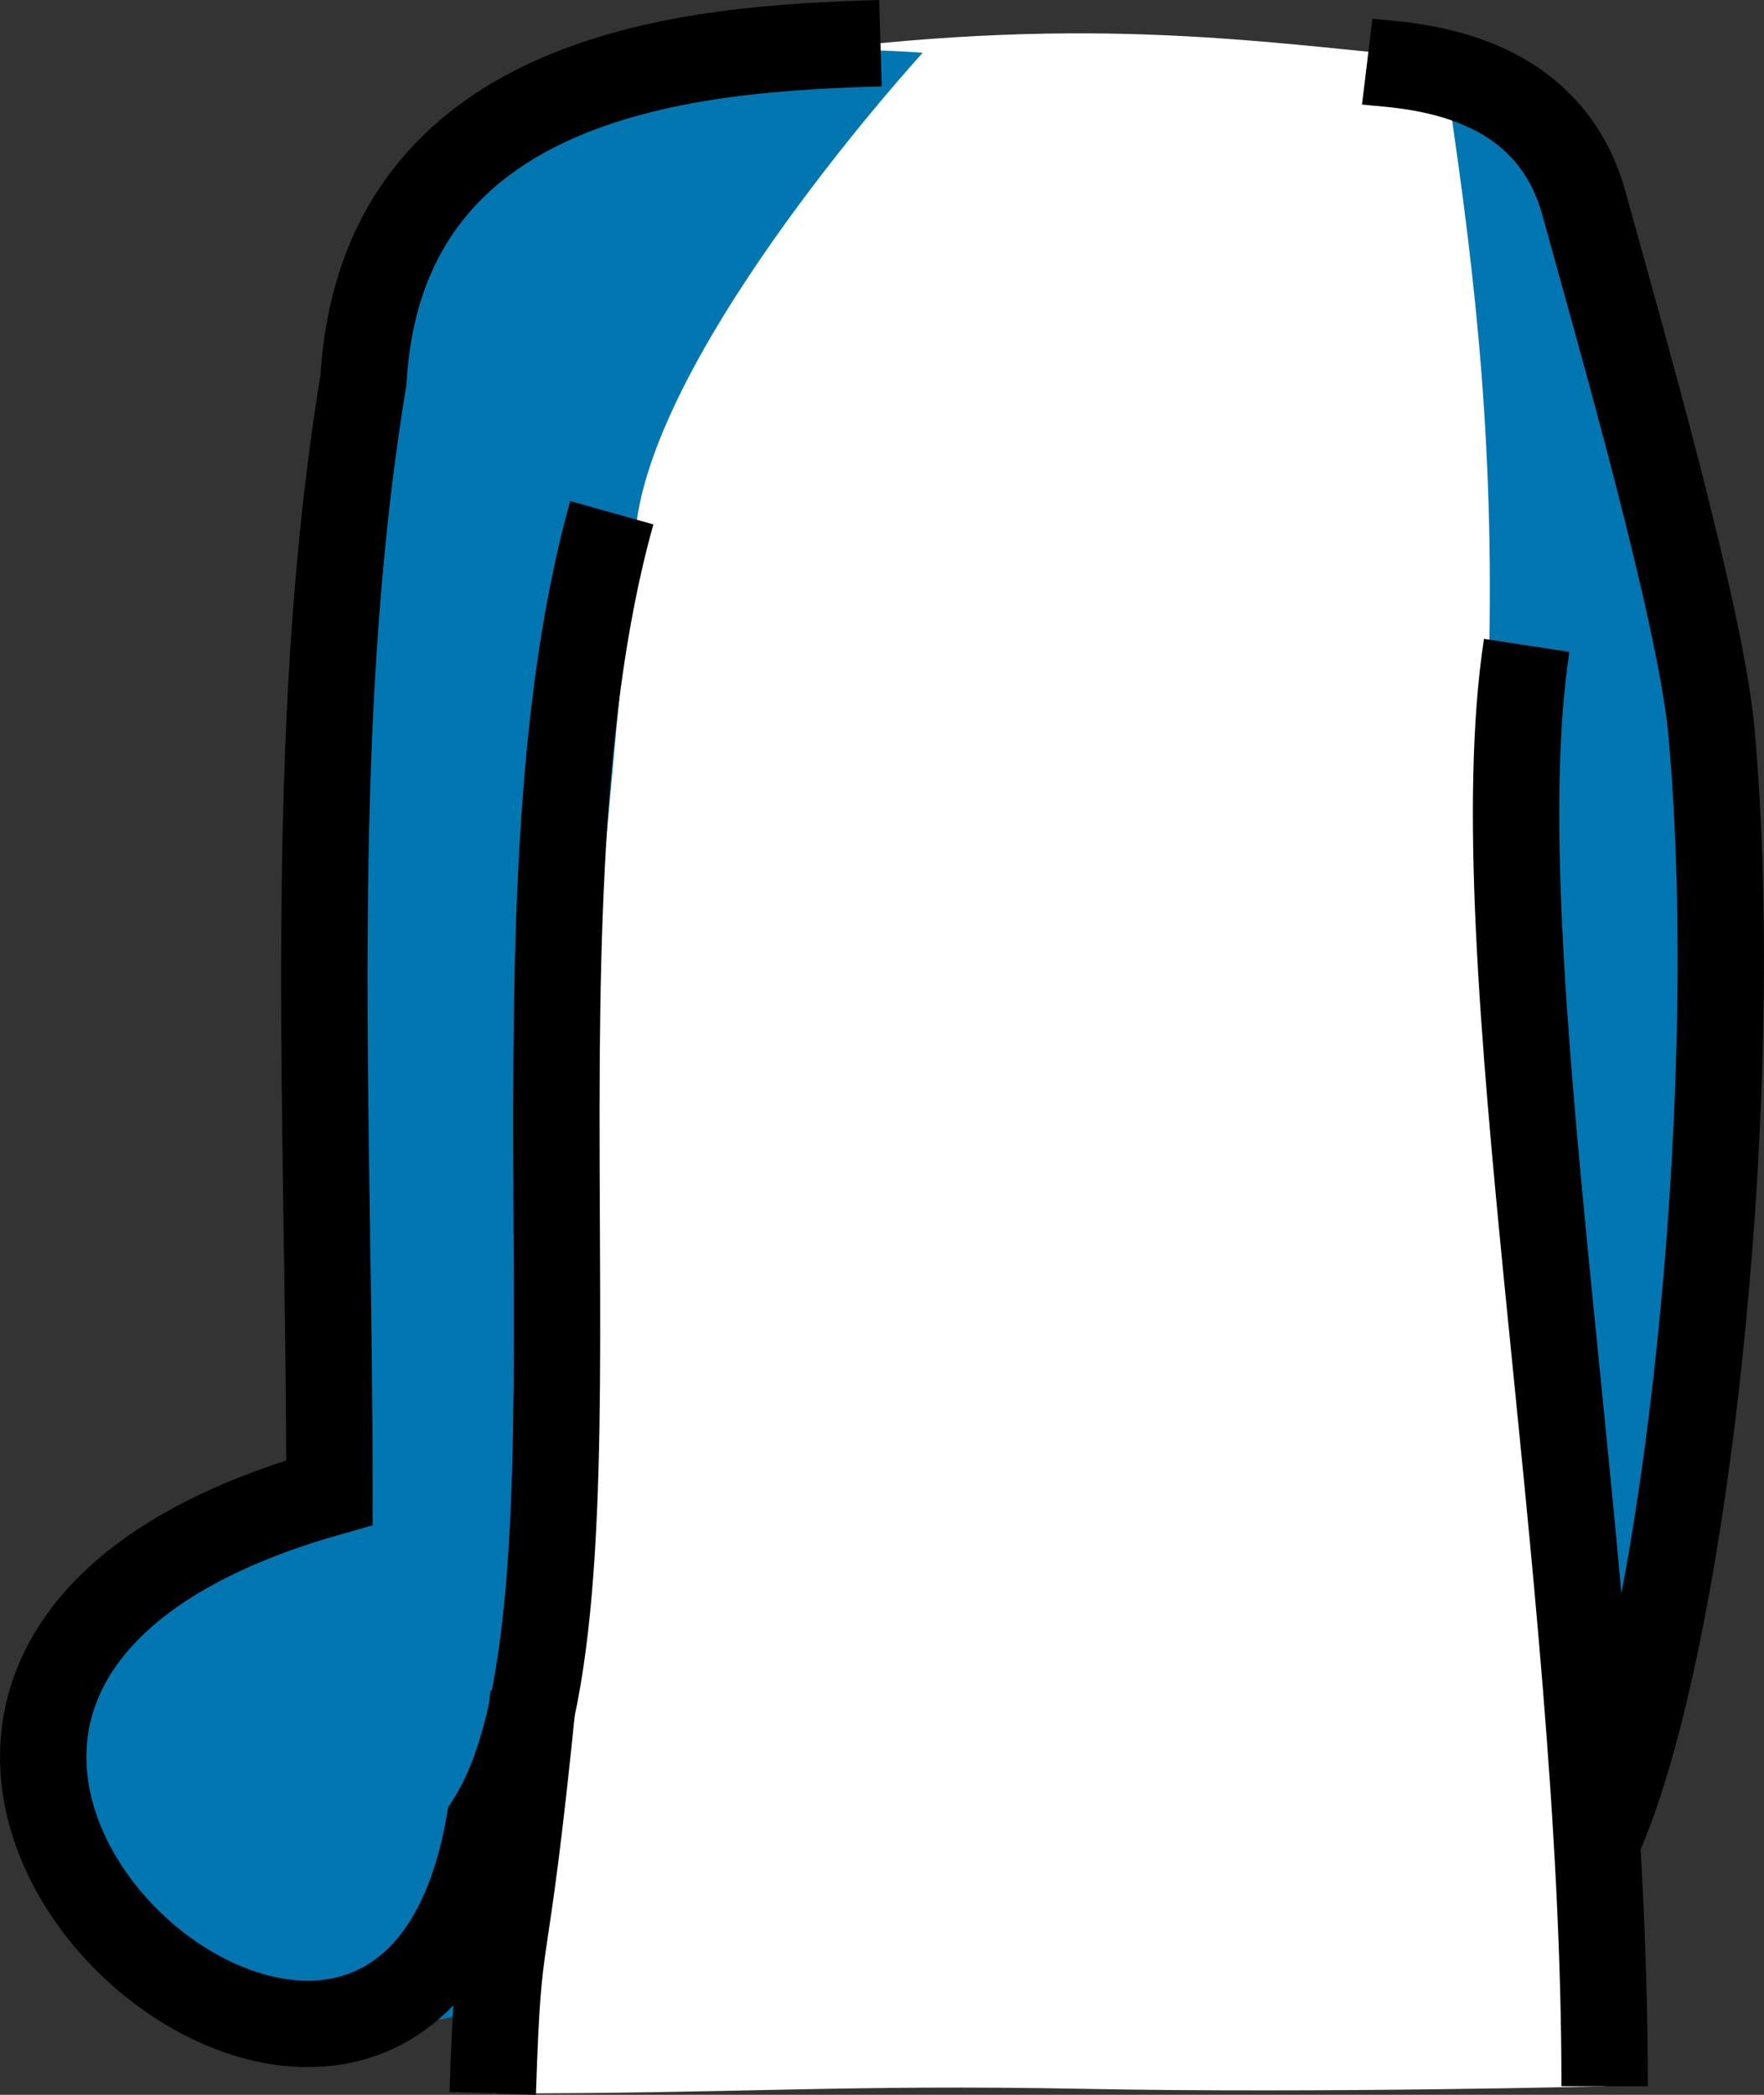
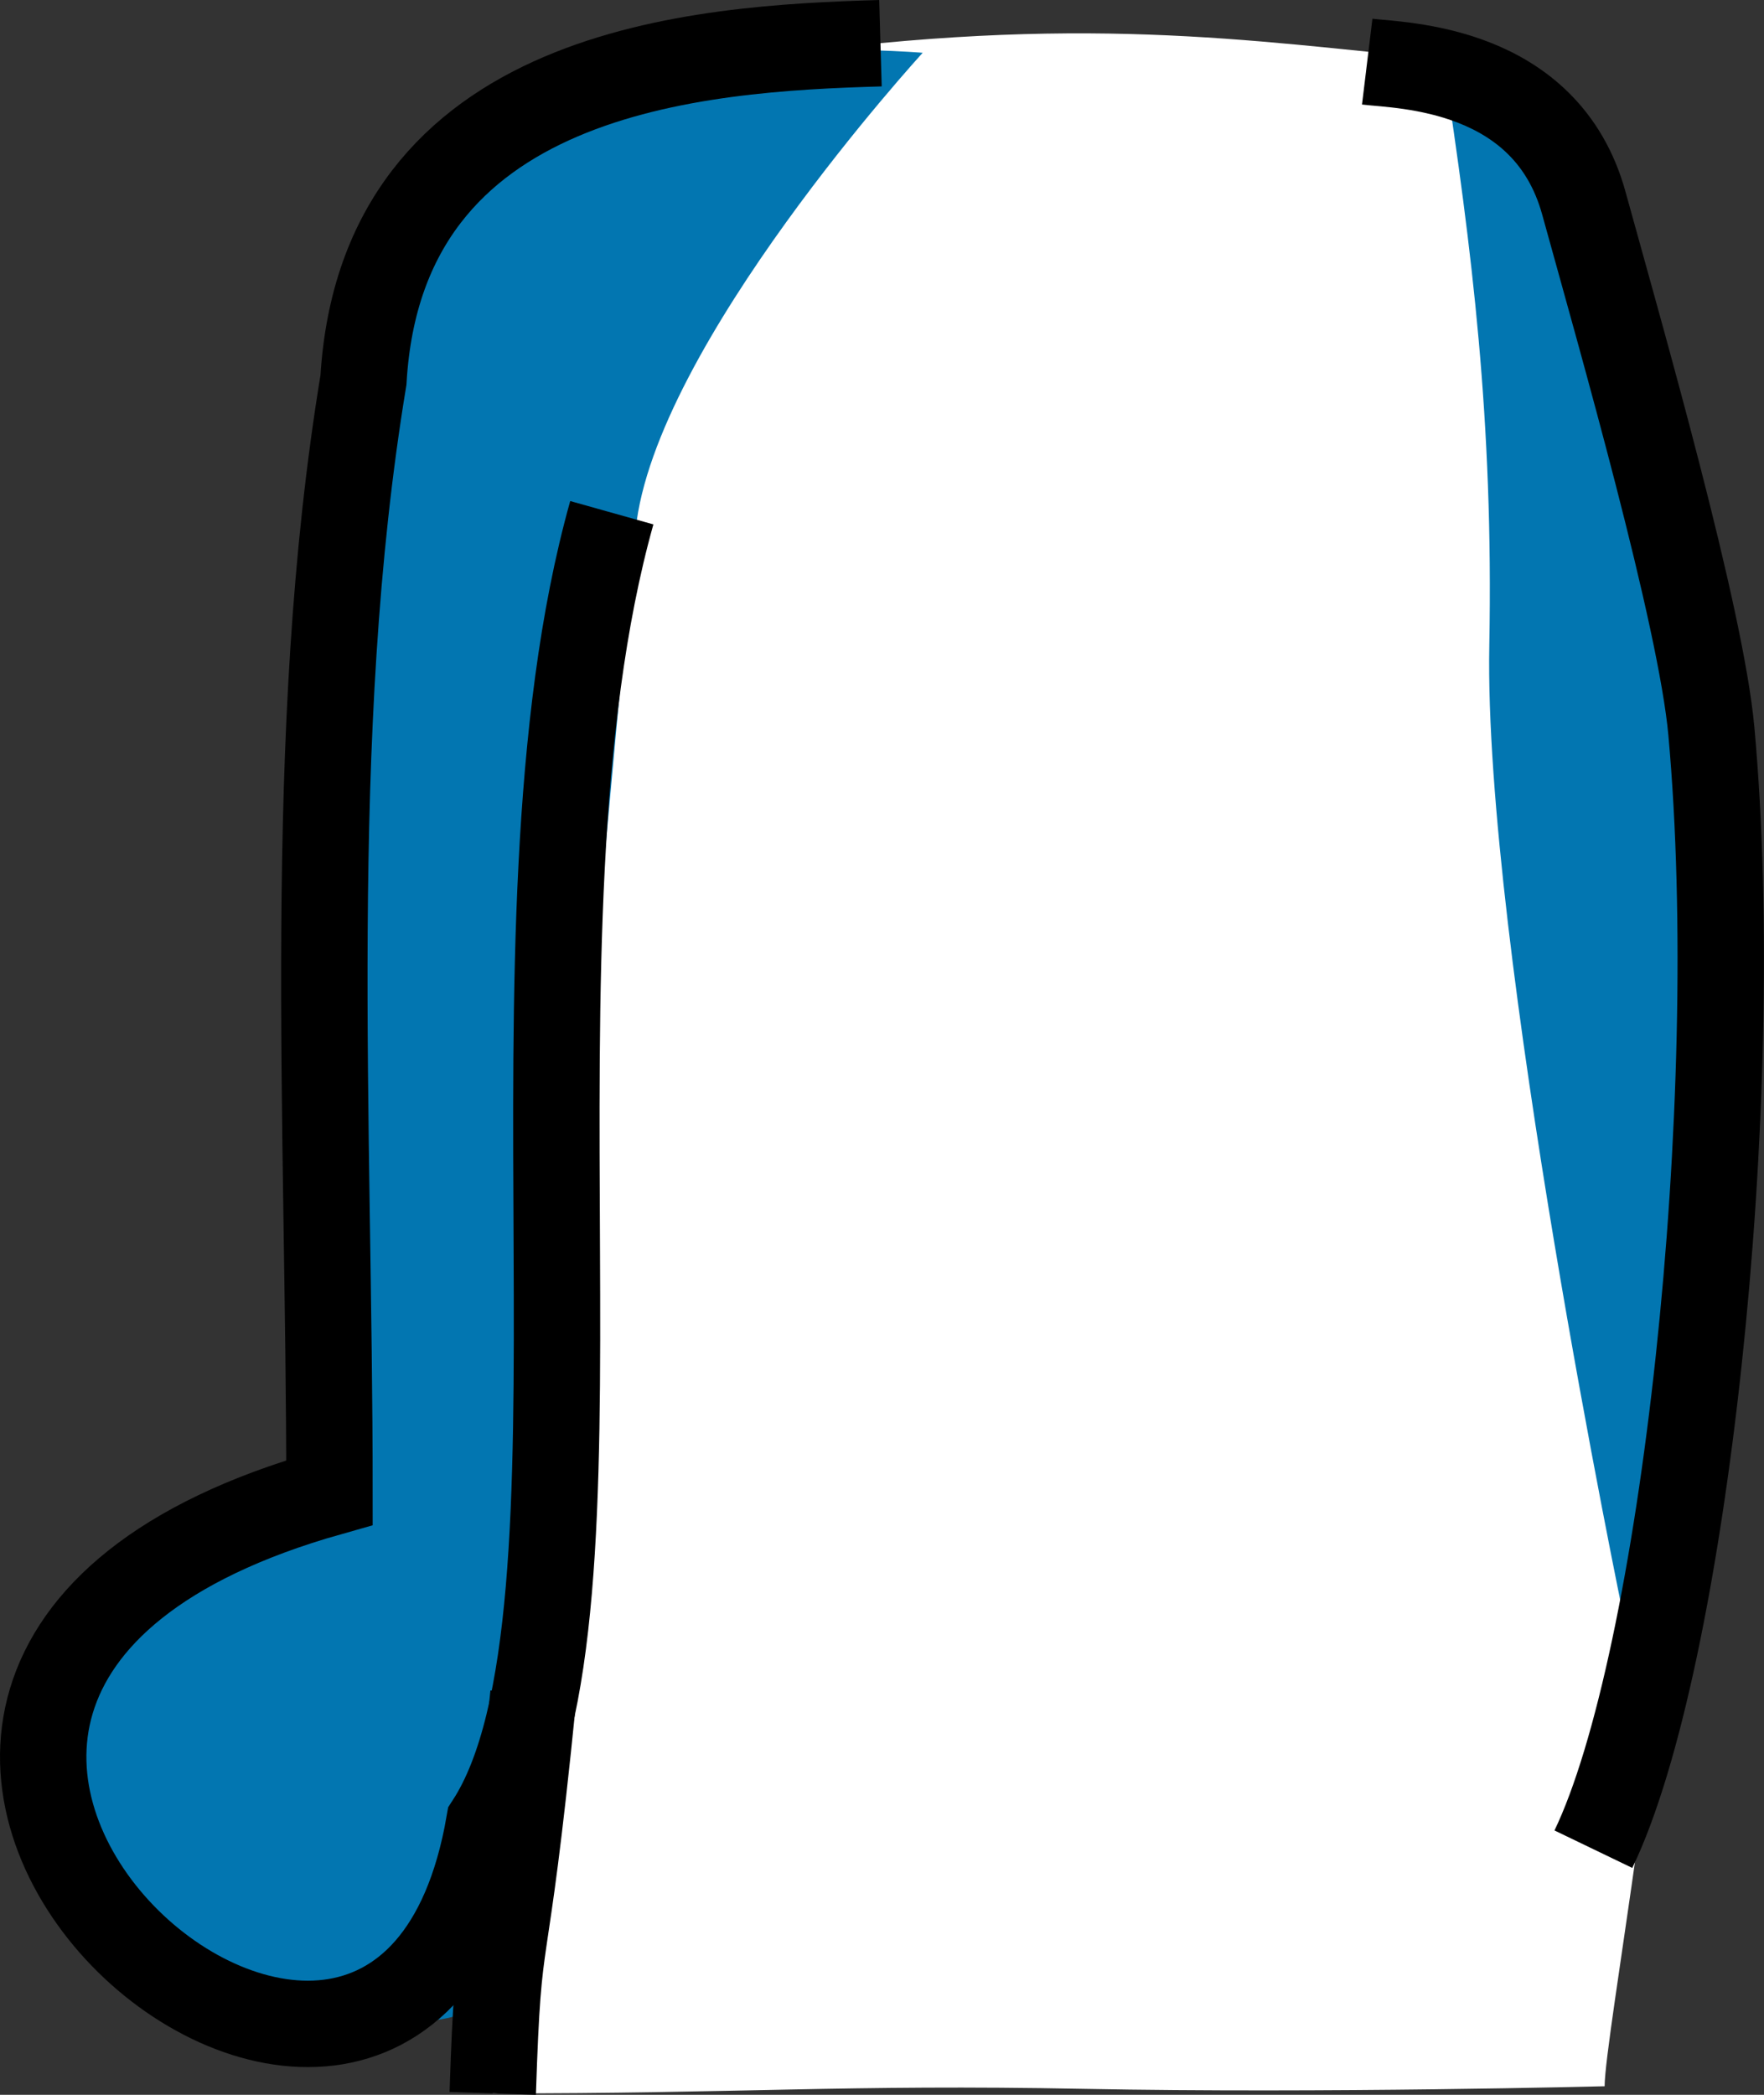
<svg xmlns="http://www.w3.org/2000/svg" xmlns:ns1="http://www.inkscape.org/namespaces/inkscape" xmlns:ns2="http://sodipodi.sourceforge.net/DTD/sodipodi-0.dtd" width="24.505mm" height="29.09mm" viewBox="0 0 24.505 29.09" version="1.1" id="svg8" ns1:version="1.0 (4035a4fb49, 2020-05-01)" ns2:docname="character_base_top.svg">
  <rect x="0" y="0" width="24.505" height="29.09" fill="#333333" stroke="none" />
  <defs id="defs2" />
  <ns2:namedview id="base" pagecolor="#ffffff" bordercolor="#666666" borderopacity="1.0" ns1:pageopacity="0.0" ns1:pageshadow="2" ns1:zoom="5.6" ns1:cx="134.93017" ns1:cy="43.549062" ns1:document-units="mm" ns1:current-layer="layer2" showgrid="false" fit-margin-top="0" fit-margin-left="0" fit-margin-right="0" fit-margin-bottom="0" ns1:pagecheckerboard="true" showguides="true" ns1:window-width="1920" ns1:window-height="1001" ns1:window-x="-9" ns1:window-y="-9" ns1:window-maximized="1" ns1:lockguides="false" ns1:document-rotation="0" />
  <g ns1:label="Layer 1" ns1:groupmode="layer" id="layer1" transform="translate(-113.051,-148.952)" style="display:inline" />
  <g ns2:insensitive="true" transform="translate(-36.473,-45.646)" ns1:groupmode="layer" id="layer3" ns1:label="Color" />
  <g transform="translate(-36.473,-45.646)" ns1:groupmode="layer" id="layer2" ns1:label="Re-ink" style="display:inline">
    <g ns1:label="Layer 1" id="layer1-0" transform="translate(-48.001,-87.119)" style="display:inline" />
    <path ns2:nodetypes="ccczccccc" ns1:connector-curvature="0" id="path831-5" d="m 57.527,46.56 c 1.636,2.807 3.434,11.02 2.186,19.813 -0.037,2.612 -0.949,7.589 -0.949,8.244 0,0 -3.899,0.1 -7.229,0.036 -3.33,-0.064 -4.797,0.067 -8.216,0.063 0.029,-1.658 -5.398,-4.791 -2.268,-8.344 0,-5.167 -0.342,-10.519 0.472,-15.45 0.255,-4.327 4.856,-2.933 7.182,-4.677 3.828,-0.364 5.984,0.094 8.822,0.314 z" style="fill:#ffffff;fill-opacity:1;stroke:none;stroke-width:1.2;stroke-linecap:butt;stroke-linejoin:miter;stroke-miterlimit:4;stroke-dasharray:none;stroke-opacity:1" />
-     <path ns2:nodetypes="scscszs" ns1:connector-curvature="0" id="path847" d="m 45.303,53.002 c 0.26,-2.557 3.988,-6.623 3.988,-6.623 0,0 -4.511,-0.378 -5.88,1.069 -4.368,4.619 -2.36,18.925 -2.36,18.925 0,0 -4.58,2.615 -4.156,4.06 0.59,2.015 5.98,4.4 6.424,2.696 0.444,-1.704 1.287,-13.277 1.984,-20.127 z" style="fill:#0276b1;fill-opacity:1;stroke:none;stroke-width:0.265px;stroke-linecap:butt;stroke-linejoin:miter;stroke-opacity:1" />
+     <path ns2:nodetypes="scscszs" ns1:connector-curvature="0" id="path847" d="m 45.303,53.002 c 0.26,-2.557 3.988,-6.623 3.988,-6.623 0,0 -4.511,-0.378 -5.88,1.069 -4.368,4.619 -2.36,18.925 -2.36,18.925 0,0 -4.58,2.615 -4.156,4.06 0.59,2.015 5.98,4.4 6.424,2.696 0.444,-1.704 1.287,-13.277 1.984,-20.127 " style="fill:#0276b1;fill-opacity:1;stroke:none;stroke-width:0.265px;stroke-linecap:butt;stroke-linejoin:miter;stroke-opacity:1" />
    <path ns2:nodetypes="cssccc" ns1:connector-curvature="0" id="path853" d="m 56.524,46.502 c 0.397,2.617 0.697,4.977 0.638,8.107 -0.079,4.14 1.866,13.489 1.866,13.489 0.74,0.174 1.252,-13.017 1.252,-13.017 l -2.753,-8.521 c 0,0 -0.262,-0.114 -1.003,-0.058 z" style="fill:#0276b1;fill-opacity:1;stroke:none;stroke-width:0.265px;stroke-linecap:butt;stroke-linejoin:miter;stroke-opacity:1" />
    <g transform="translate(28.577,16.187)" id="layer2-2" ns1:label="Re-ink" style="display:inline">
      <path ns2:nodetypes="cc" id="path905" d="m 15.306,52.993 c -0.423,4.242 -0.48,2.928 -0.565,5.536" style="fill:none;stroke:#000000;stroke-width:1.2;stroke-linecap:butt;stroke-linejoin:miter;stroke-miterlimit:4;stroke-dasharray:none;stroke-opacity:1" />
      <path style="opacity:1;fill:none;fill-opacity:1;stroke:#000000;stroke-width:1.2;stroke-linecap:butt;stroke-linejoin:miter;stroke-miterlimit:4;stroke-dasharray:none;stroke-opacity:1" d="m 26.889,30.315 c 0.478,0.058 2.485,0.068 3.009,1.964 0.524,1.896 1.627,5.736 1.772,7.335 0.47,5.182 -0.392,12.935 -1.639,15.524" id="path831" ns1:connector-curvature="0" ns2:nodetypes="cssc" />
      <path style="fill:none;stroke:#000000;stroke-width:1.2;stroke-linecap:butt;stroke-linejoin:miter;stroke-miterlimit:4;stroke-dasharray:none;stroke-opacity:1" d="m 16.395,36.579 c -1.649,5.875 0.179,15.296 -1.703,18.2 -1.274,7.36 -11.774,-1.891 -2.219,-4.593 0,-5.167 -0.342,-10.519 0.472,-15.45 0.255,-4.327 4.655,-4.604 7.182,-4.677" id="path856" ns1:connector-curvature="0" ns2:nodetypes="ccccc" />
-       <path style="fill:none;stroke:#000000;stroke-width:1.2;stroke-linecap:butt;stroke-linejoin:miter;stroke-miterlimit:4;stroke-dasharray:none;stroke-opacity:1" d="m 29.104,38.421 c -0.654,4.303 1.087,12.79 1.083,20.009" id="path858" ns1:connector-curvature="0" ns2:nodetypes="cc" />
    </g>
  </g>
</svg>